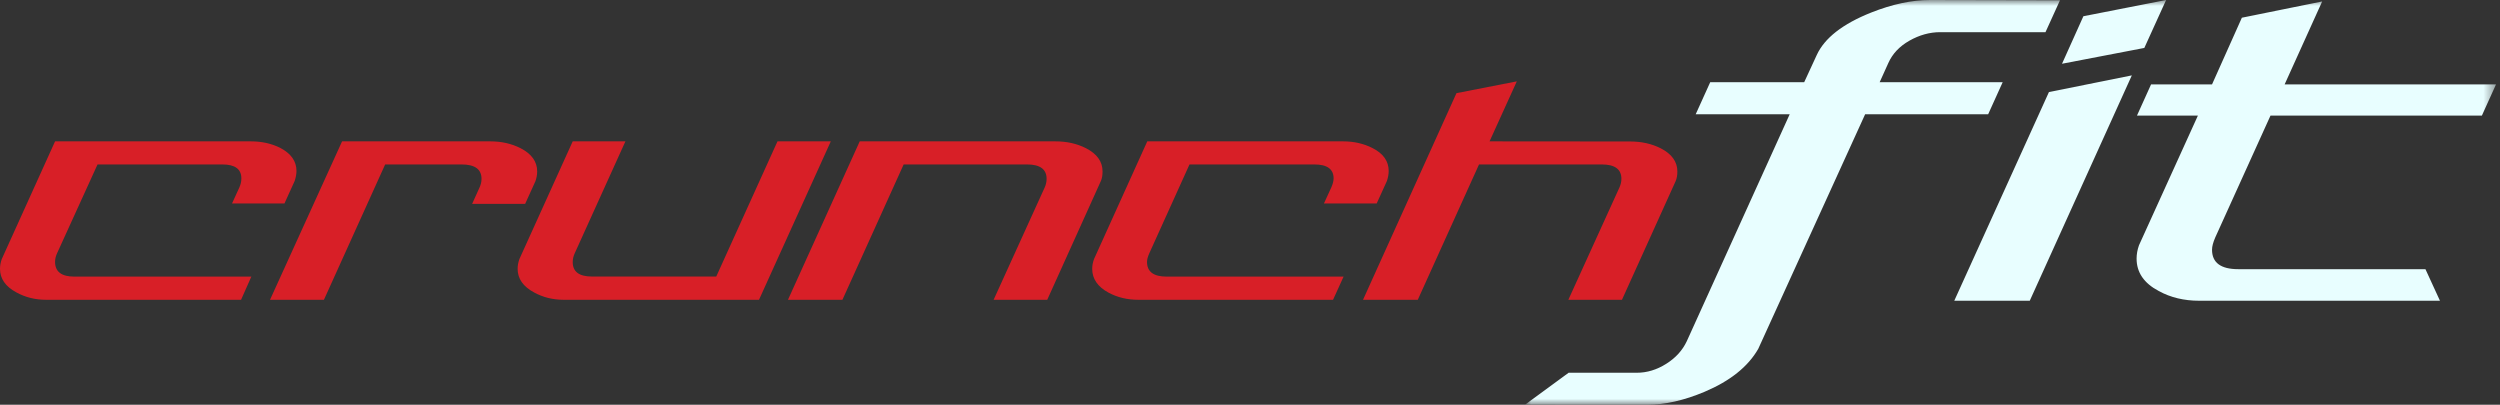
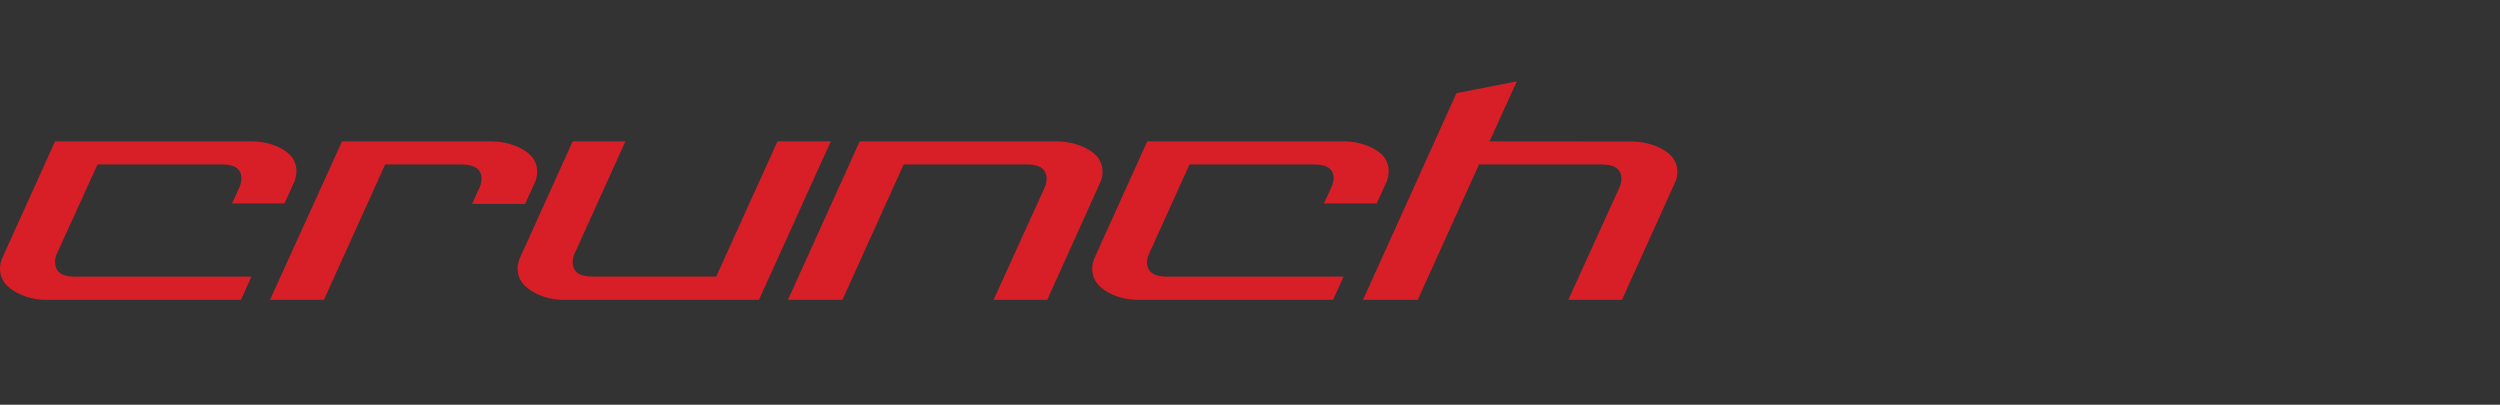
<svg xmlns="http://www.w3.org/2000/svg" xmlns:xlink="http://www.w3.org/1999/xlink" width="210px" height="34px" viewBox="0 0 210 34">
  <rect x="0" y="0" width="210" height="34" fill="#333333" stroke="none" />
  <title>logo/crunchfit_logo</title>
  <defs>
-     <polygon id="path-1" points="0 0 81.561 0 81.561 34 0 34" />
-   </defs>
+     </defs>
  <g id="Symbols" stroke="none" stroke-width="1" fill="none" fill-rule="evenodd">
    <g id="Group" transform="translate(0, -0)">
      <g id="Group-3" transform="translate(128.105, 0)">
        <mask id="mask-2" fill="white">
          <use xlink:href="#path-1" />
        </mask>
        <g id="Clip-2" />
-         <path d="M57.973,19.953 C57.794,20.363 57.706,20.705 57.706,20.976 C57.706,22.065 58.439,22.61 59.907,22.61 L75.632,22.61 L76.851,25.262 L56.619,25.262 C55.357,25.262 54.225,24.991 53.231,24.446 C51.988,23.792 51.369,22.882 51.369,21.725 C51.369,21.361 51.432,20.988 51.571,20.6 L56.519,9.708 L51.401,9.708 L52.585,7.089 L57.706,7.089 L60.212,1.488 L66.957,0.121 L63.804,7.089 L81.561,7.089 L80.374,9.708 L62.618,9.708 L57.973,19.953 Z M45.105,5.355 L46.899,1.364 L53.848,-0 L52.018,4.027 L45.105,5.355 Z M36.054,25.262 L44.005,7.734 L50.969,6.332 L42.395,25.262 L36.054,25.262 Z M32.291,3.414 C31.454,3.888 30.863,4.514 30.516,5.292 C30.163,6.074 29.922,6.61 29.787,6.904 L40.12,6.904 L38.9,9.599 L28.566,9.599 L19.587,29.305 C18.728,30.801 17.225,32.004 15.078,32.911 C13.363,33.635 11.746,34 10.231,34 L0,33.993 L3.659,31.311 L9.386,31.311 C10.244,31.311 11.069,31.059 11.858,30.56 C12.65,30.064 13.227,29.428 13.587,28.657 L22.229,9.599 L14.333,9.599 L15.554,6.904 L23.448,6.904 L24.501,4.624 C25.154,3.197 26.68,2.007 29.072,1.055 C30.837,0.355 32.485,-0 34.021,-0 L44.934,0.024 L43.716,2.702 L34.869,2.702 C33.988,2.702 33.131,2.941 32.291,3.414 L32.291,3.414 Z" id="Fill-1" fill="#E8FEFF" mask="url(#mask-2)" />
      </g>
      <path d="M114.494,25.182 L122.343,7.825 L127.412,6.834 L125.123,11.874 L136.934,11.884 C137.885,11.884 138.738,12.074 139.494,12.454 C140.429,12.931 140.899,13.584 140.899,14.405 C140.899,14.733 140.847,15.005 140.751,15.222 L136.245,25.182 L131.741,25.182 L136.026,15.764 C136.139,15.518 136.198,15.27 136.198,15.023 C136.198,14.218 135.65,13.813 134.549,13.813 L124.238,13.813 L119.093,25.182 L114.494,25.182 Z M112.861,23.236 L111.976,25.182 L95.61,25.182 C94.691,25.182 93.864,24.98 93.124,24.587 C92.209,24.093 91.745,23.426 91.745,22.585 C91.745,22.318 91.794,22.047 91.895,21.767 L96.371,11.874 L112.812,11.874 C113.729,11.874 114.559,12.062 115.295,12.44 C116.2,12.9 116.649,13.538 116.649,14.358 C116.649,14.623 116.6,14.9 116.503,15.197 L115.642,17.092 L111.211,17.092 L111.829,15.745 C111.956,15.453 112.023,15.2 112.023,14.986 C112.023,14.202 111.481,13.813 110.402,13.813 L99.918,13.813 L96.547,21.264 C96.415,21.557 96.349,21.806 96.349,22 C96.349,22.823 96.899,23.236 97.998,23.236 L112.861,23.236 Z M91.214,12.445 C92.149,12.923 92.614,13.574 92.614,14.397 C92.614,14.729 92.568,15.001 92.47,15.214 L87.967,25.182 L83.464,25.182 L87.747,15.764 C87.859,15.518 87.915,15.27 87.915,15.023 C87.915,14.218 87.367,13.813 86.268,13.813 L75.907,13.813 L70.764,25.182 L66.189,25.182 L72.217,11.874 L88.656,11.874 C89.606,11.874 90.46,12.064 91.214,12.445 L91.214,12.445 Z M69.788,11.874 L63.756,25.182 L47.343,25.182 C46.441,25.182 45.613,24.976 44.858,24.562 C43.94,24.069 43.481,23.406 43.481,22.585 C43.481,22.318 43.528,22.047 43.627,21.767 L48.108,11.874 L52.535,11.874 L48.277,21.275 C48.164,21.523 48.108,21.767 48.108,22.018 C48.108,22.823 48.646,23.23 49.732,23.23 L60.165,23.23 L65.309,11.874 L69.788,11.874 Z M43.721,12.445 C44.656,12.923 45.123,13.575 45.123,14.401 C45.123,14.665 45.074,14.938 44.977,15.219 L44.113,17.124 L39.66,17.124 L40.275,15.764 C40.39,15.518 40.448,15.27 40.448,15.023 C40.448,14.218 39.89,13.813 38.774,13.813 L32.353,13.813 L27.21,25.182 L22.681,25.182 L28.735,11.874 L41.186,11.874 C42.12,11.874 42.965,12.064 43.721,12.445 L43.721,12.445 Z M21.113,23.236 L20.249,25.182 L3.864,25.182 C2.962,25.182 2.133,24.976 1.377,24.562 C0.458,24.069 0,23.406 0,22.585 C0,22.318 0.048,22.047 0.146,21.767 L4.626,11.874 L21.063,11.874 C21.984,11.874 22.803,12.055 23.525,12.415 C24.444,12.891 24.904,13.538 24.904,14.358 C24.904,14.623 24.851,14.9 24.754,15.197 L23.894,17.092 L19.49,17.092 L20.106,15.745 C20.217,15.5 20.275,15.248 20.275,14.986 C20.275,14.202 19.742,13.813 18.676,13.813 L8.193,13.813 L4.799,21.264 C4.682,21.511 4.626,21.756 4.626,22 C4.626,22.823 5.168,23.236 6.248,23.236 L21.113,23.236 Z" id="Fill-4" fill="#D81F27" />
    </g>
  </g>
</svg>